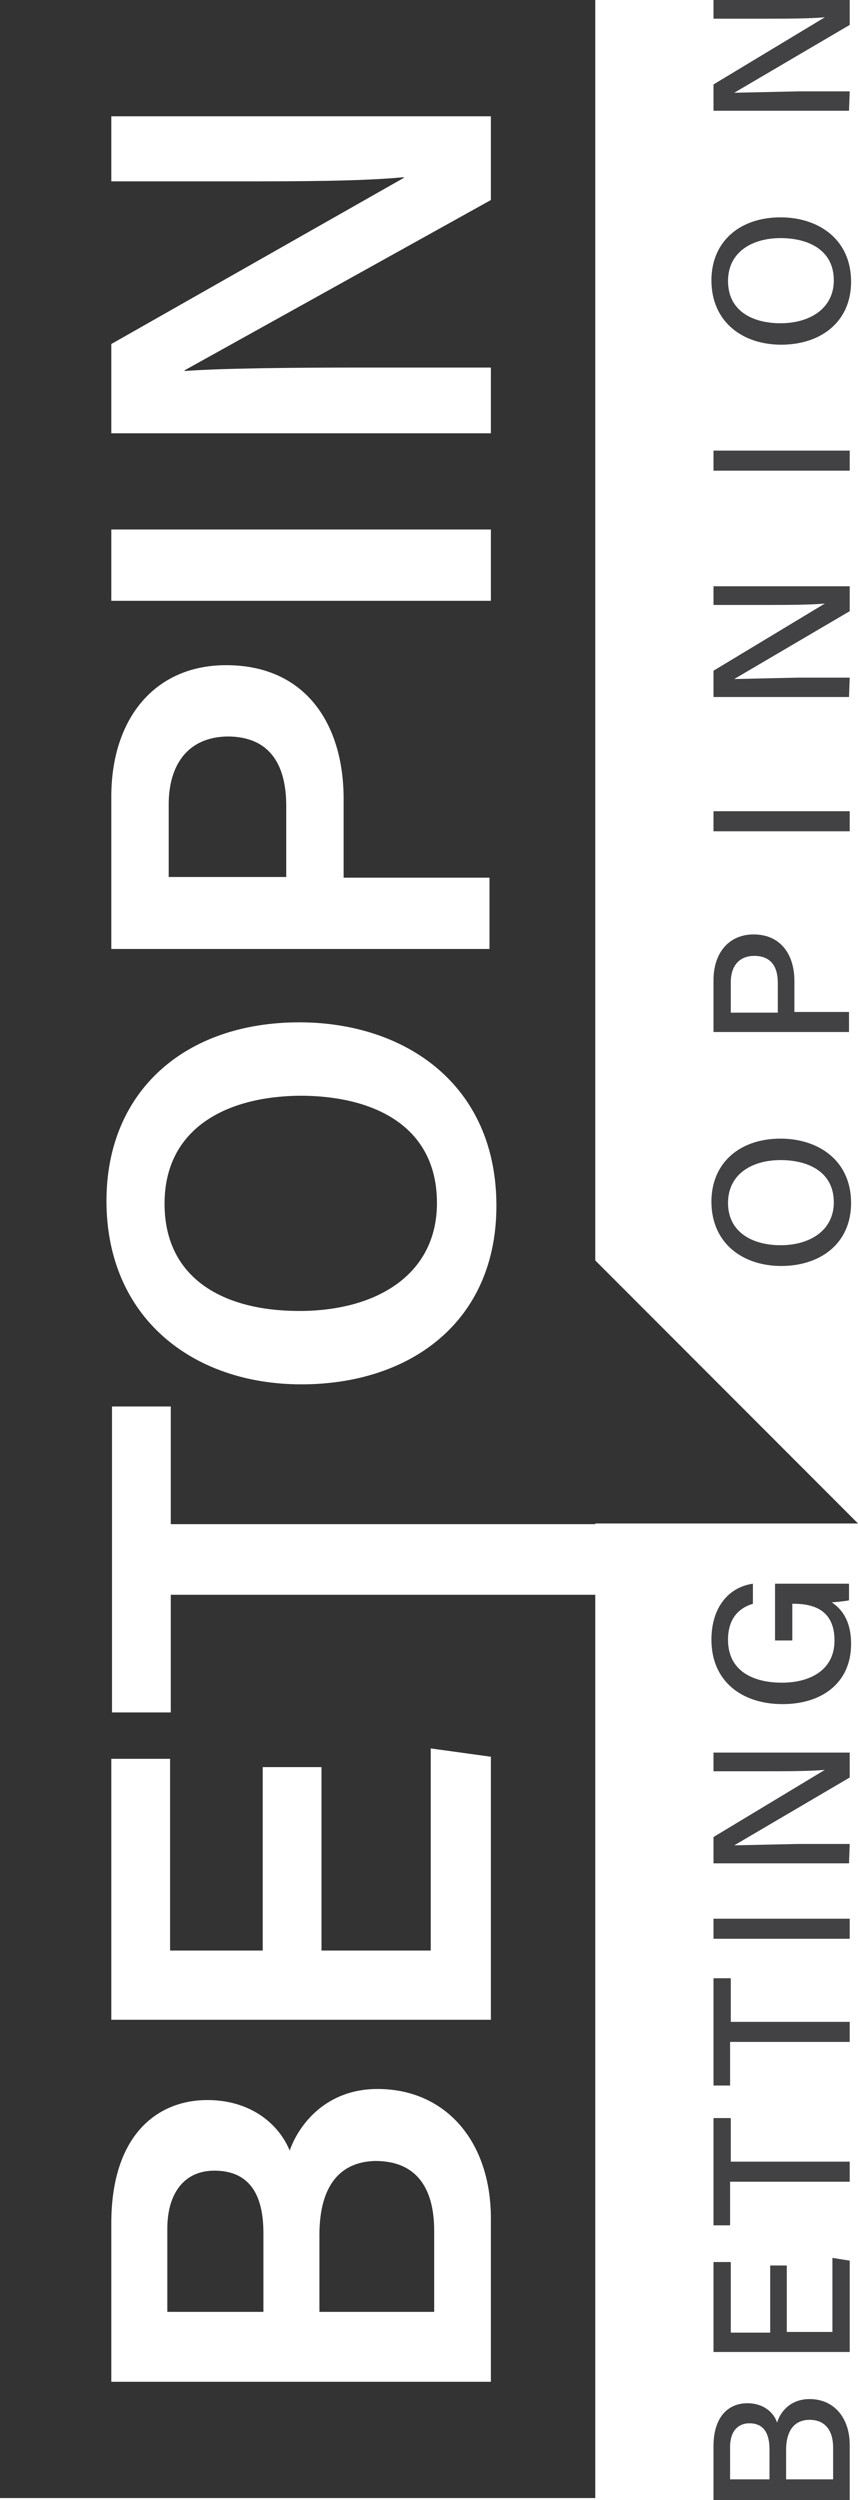
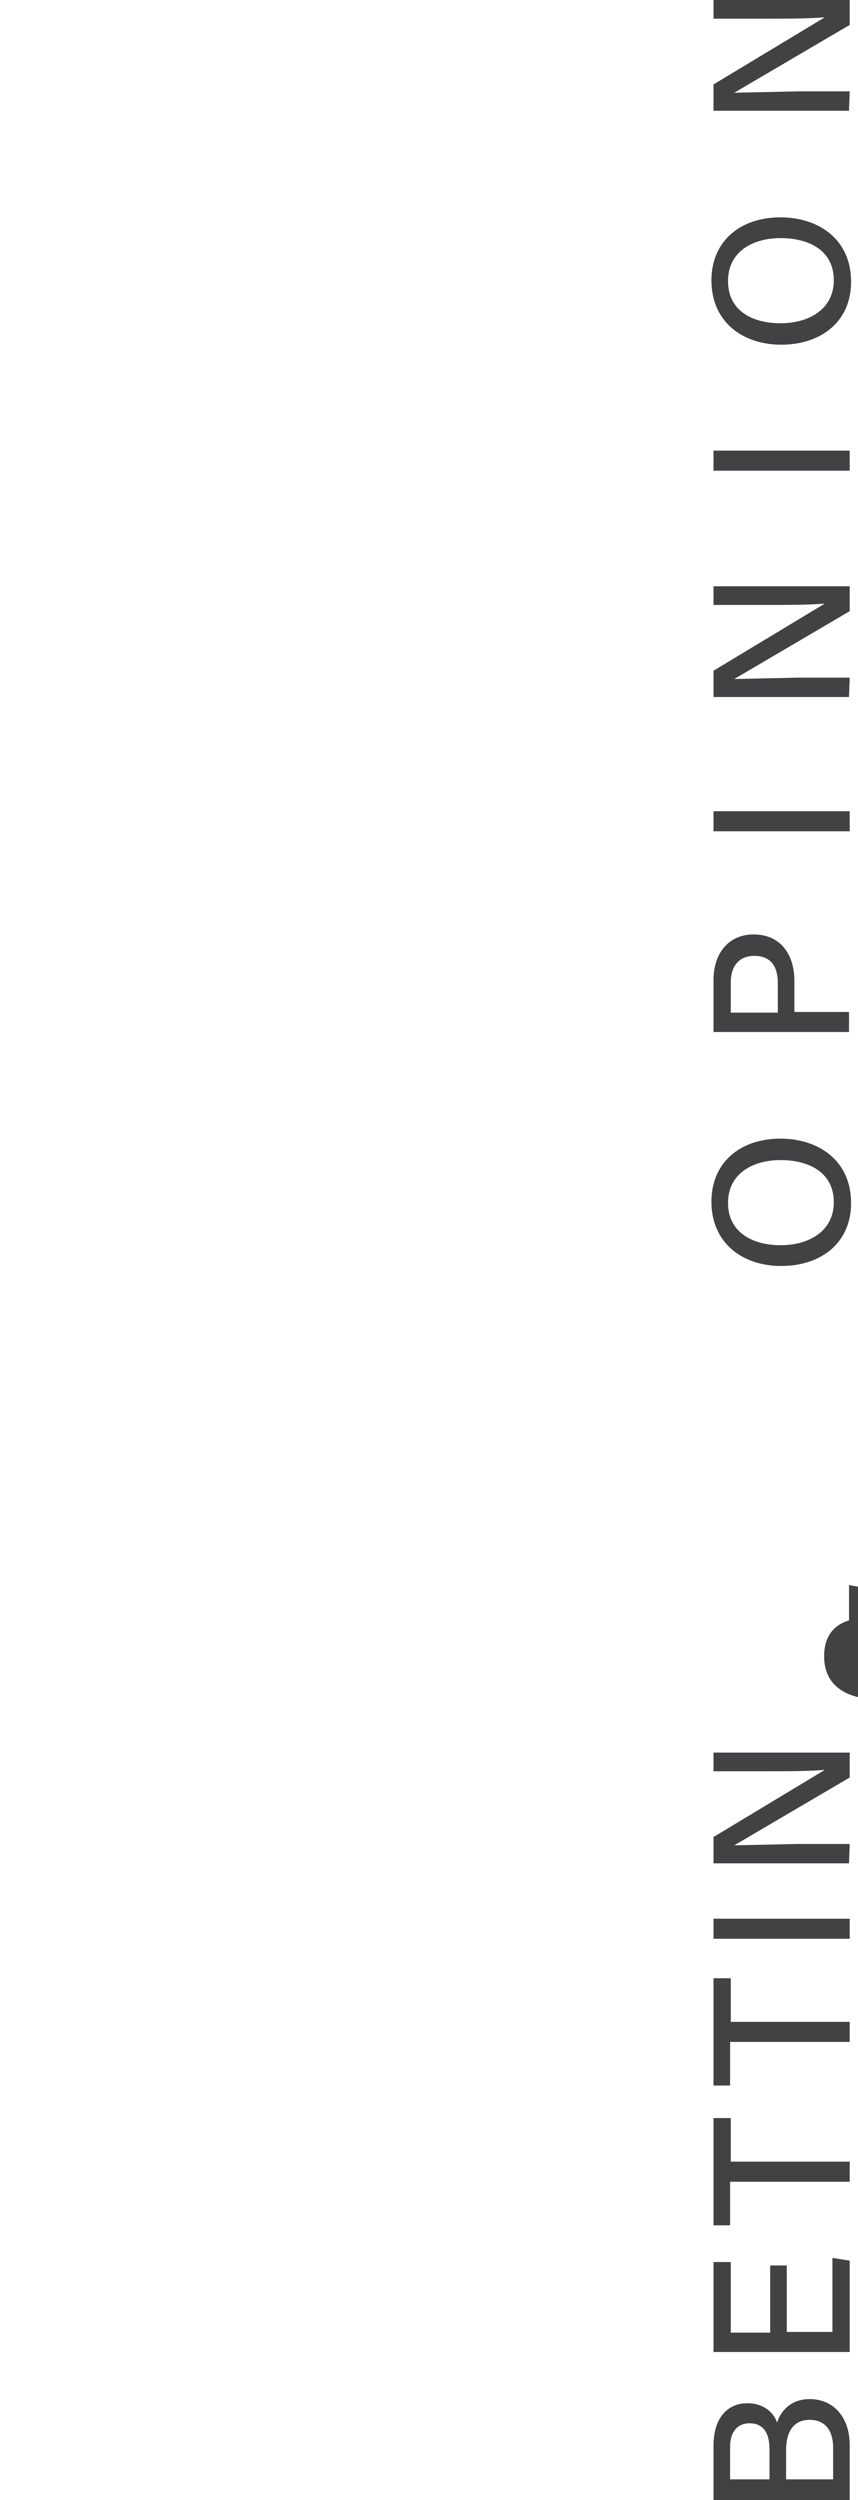
<svg xmlns="http://www.w3.org/2000/svg" viewBox="0 0 124.1 361.2">
-   <path d="M23.8 173.9c0 10.8 8.5 15.5 19.5 15.5 11.1 0 19.9-5.2 19.9-15.6 0-11.3-9.4-15.5-19.8-15.5-10.8.1-19.6 4.8-19.6 15.6zM31 313.6c-4.3 0-6.8 3.2-6.8 8.4v12h13.9v-11.4c0-6.4-2.7-9-7.1-9zm15.2 9.3V334h16.6v-11.7c0-6.6-2.9-10.1-8.5-10.1-4.9.1-8.1 3.3-8.1 10.7zM24.4 116.2v10.5h17v-10.3c0-6.2-2.6-10-8.5-10-5.9.1-8.5 4.3-8.5 9.8zM0 360.9h86.1V230.4H24.7v17h-8.5v-44.2h8.5v17h61.4v-.1h38l-38-38V0H0v360.9zm71-40.4v23.6H16.1v-22.9c0-12.7 6.6-17.8 13.9-17.8 6.2 0 10.3 3.4 11.9 7.3 1.3-3.7 5.2-8.9 12.7-8.9 9.8 0 16.4 7.5 16.4 18.7zm0-66.7v38H16.1v-37.7h8.5v27.7H38v-26.5h8.5v26.5h15.8v-29.2l8.7 1.2zm.8-79.6c0 16.8-12.5 25.8-28.2 25.8-15.8 0-28.2-9.7-28.2-26.5 0-15.8 11.3-25.8 27.9-25.8 15.2 0 28.5 8.9 28.5 26.5zm-22.1-58.8v11.4h21.1v10.3H16.1v-22c0-11.3 6.3-19 16.6-19 11.5 0 17 8.5 17 19.3zM71 76.5v10.3H16.1V76.5H71zm0-59.8v12.2L26.7 53.5v.1c5.3-.4 15.9-.5 25.7-.5H71v9.5H16.1V49.7l42.3-24v-.1c-6.2.6-15.4.6-24.3.6h-18v-9.4H71v-.1z" fill="#333" />
-   <path d="M103.2 361.1v-7.7c0-4.3 2.2-6.2 4.9-6.2 2.3 0 3.8 1.3 4.3 2.8.4-1.4 1.8-3.4 4.7-3.4 3.6 0 5.8 2.8 5.8 6.6v8h-19.7v-.1zm8.1-7.2c0-2.7-1.1-3.8-2.9-3.8-1.7 0-2.8 1.2-2.8 3.4v4.7h5.7v-4.3zm9.2 4.3v-4.6c0-2.4-1.1-4-3.4-4-2 0-3.4 1.3-3.4 4.4v4.2h6.8zm-6.7-31v9.7h6.6v-10.7l2.5.4v13.2h-19.7v-13h2.5V337h5.7v-9.7h2.4v-.1zm-8.2-12v6.3h-2.4V306h2.5v6.3h17.2v2.9h-17.3zm0-20.2v6.3h-2.4v-15.5h2.5v6.3h17.2v2.9h-17.3zm-2.4-17.8h19.7v2.9h-19.7v-2.9zm19.6-8h-19.6v-3.8l16.1-9.7c-2.4.2-5.6.2-8.8.2h-7.3v-2.7h19.7v3.6l-16.7 9.8 9.2-.2h7.5l-.1 2.8zm0-40.2v2.2c-.4.1-1.3.2-2.5.3 1.4.9 2.8 2.6 2.8 6 0 5.7-4.3 8.7-9.9 8.7-5.9 0-10.3-3.3-10.3-9.3 0-4.7 2.5-7.6 6-8.1v2.9c-2 .6-3.6 2.1-3.6 5.2 0 4.5 3.6 6.2 7.8 6.2 3.9 0 7.6-1.7 7.6-6.1 0-4.3-2.9-5.3-5.9-5.3h-.2v5.3h-2.5v-8.2h10.7v.2zm-9.9-64.5c5.4 0 10.2 3.1 10.2 9.3 0 5.9-4.5 9.1-10.1 9.1s-10.1-3.3-10.1-9.3c0-5.6 4.1-9.1 10-9.1zm0 15.4c4.2 0 7.7-2.1 7.7-6.2 0-4.4-3.7-6.1-7.7-6.1-4.1 0-7.6 2-7.6 6.2s3.5 6.1 7.6 6.1zm-9.7-30.7v-7.6c0-3.9 2.2-6.6 5.8-6.6 3.9 0 5.9 2.9 5.9 6.7v4.5h7.9v2.9h-19.6v.1zm9.3-2.9V142c0-2.6-1.2-3.9-3.4-3.9-2.3 0-3.4 1.6-3.4 3.8v4.4h6.8zm-9.3-29.1h19.7v2.9h-19.7v-2.9zm19.6-16.5h-19.6v-3.8l16.1-9.7c-2.4.2-5.6.2-8.8.2h-7.3v-2.7h19.7v3.6l-16.7 9.8 9.2-.2h7.5l-.1 2.8zm-19.6-35.6h19.7V68h-19.7v-2.9zm9.7-33.7c5.4 0 10.2 3.1 10.2 9.3 0 5.9-4.5 9.1-10.1 9.1s-10.1-3.3-10.1-9.3c0-5.6 4.1-9.1 10-9.1zm0 15.3c4.2 0 7.7-2.1 7.7-6.2 0-4.4-3.7-6.1-7.7-6.1-4.1 0-7.6 2-7.6 6.2 0 4.3 3.5 6.1 7.6 6.1zm9.9-30.7h-19.6v-3.8l16.1-9.7c-2.4.2-5.6.2-8.8.2h-7.3V0h19.7v3.6l-16.7 9.8 9.2-.2h7.5l-.1 2.8z" fill="#424143" />
+   <path d="M103.2 361.1v-7.7c0-4.3 2.2-6.2 4.9-6.2 2.3 0 3.8 1.3 4.3 2.8.4-1.4 1.8-3.4 4.7-3.4 3.6 0 5.8 2.8 5.8 6.6v8h-19.7v-.1zm8.1-7.2c0-2.7-1.1-3.8-2.9-3.8-1.7 0-2.8 1.2-2.8 3.4v4.7h5.7v-4.3zm9.2 4.3v-4.6c0-2.4-1.1-4-3.4-4-2 0-3.4 1.3-3.4 4.4v4.2h6.8zm-6.7-31v9.7h6.6v-10.7l2.5.4v13.2h-19.7v-13h2.5V337h5.7v-9.7h2.4v-.1zm-8.2-12v6.3h-2.4V306h2.5v6.3h17.2v2.9h-17.3zm0-20.2v6.3h-2.4v-15.5h2.5v6.3h17.2v2.9h-17.3zm-2.4-17.8h19.7v2.9h-19.7v-2.9zm19.6-8h-19.6v-3.8l16.1-9.7c-2.4.2-5.6.2-8.8.2h-7.3v-2.7h19.7v3.6l-16.7 9.8 9.2-.2h7.5l-.1 2.8zm0-40.2v2.2v2.9c-2 .6-3.6 2.1-3.6 5.2 0 4.5 3.6 6.2 7.8 6.2 3.9 0 7.6-1.7 7.6-6.1 0-4.3-2.9-5.3-5.9-5.3h-.2v5.3h-2.5v-8.2h10.7v.2zm-9.9-64.5c5.4 0 10.2 3.1 10.2 9.3 0 5.9-4.5 9.1-10.1 9.1s-10.1-3.3-10.1-9.3c0-5.6 4.1-9.1 10-9.1zm0 15.4c4.2 0 7.7-2.1 7.7-6.2 0-4.4-3.7-6.1-7.7-6.1-4.1 0-7.6 2-7.6 6.2s3.5 6.1 7.6 6.1zm-9.7-30.7v-7.6c0-3.9 2.2-6.6 5.8-6.6 3.9 0 5.9 2.9 5.9 6.7v4.5h7.9v2.9h-19.6v.1zm9.3-2.9V142c0-2.6-1.2-3.9-3.4-3.9-2.3 0-3.4 1.6-3.4 3.8v4.4h6.8zm-9.3-29.1h19.7v2.9h-19.7v-2.9zm19.6-16.5h-19.6v-3.8l16.1-9.7c-2.4.2-5.6.2-8.8.2h-7.3v-2.7h19.7v3.6l-16.7 9.8 9.2-.2h7.5l-.1 2.8zm-19.6-35.6h19.7V68h-19.7v-2.9zm9.7-33.7c5.4 0 10.2 3.1 10.2 9.3 0 5.9-4.5 9.1-10.1 9.1s-10.1-3.3-10.1-9.3c0-5.6 4.1-9.1 10-9.1zm0 15.3c4.2 0 7.7-2.1 7.7-6.2 0-4.4-3.7-6.1-7.7-6.1-4.1 0-7.6 2-7.6 6.2 0 4.3 3.5 6.1 7.6 6.1zm9.9-30.7h-19.6v-3.8l16.1-9.7c-2.4.2-5.6.2-8.8.2h-7.3V0h19.7v3.6l-16.7 9.8 9.2-.2h7.5l-.1 2.8z" fill="#424143" />
</svg>